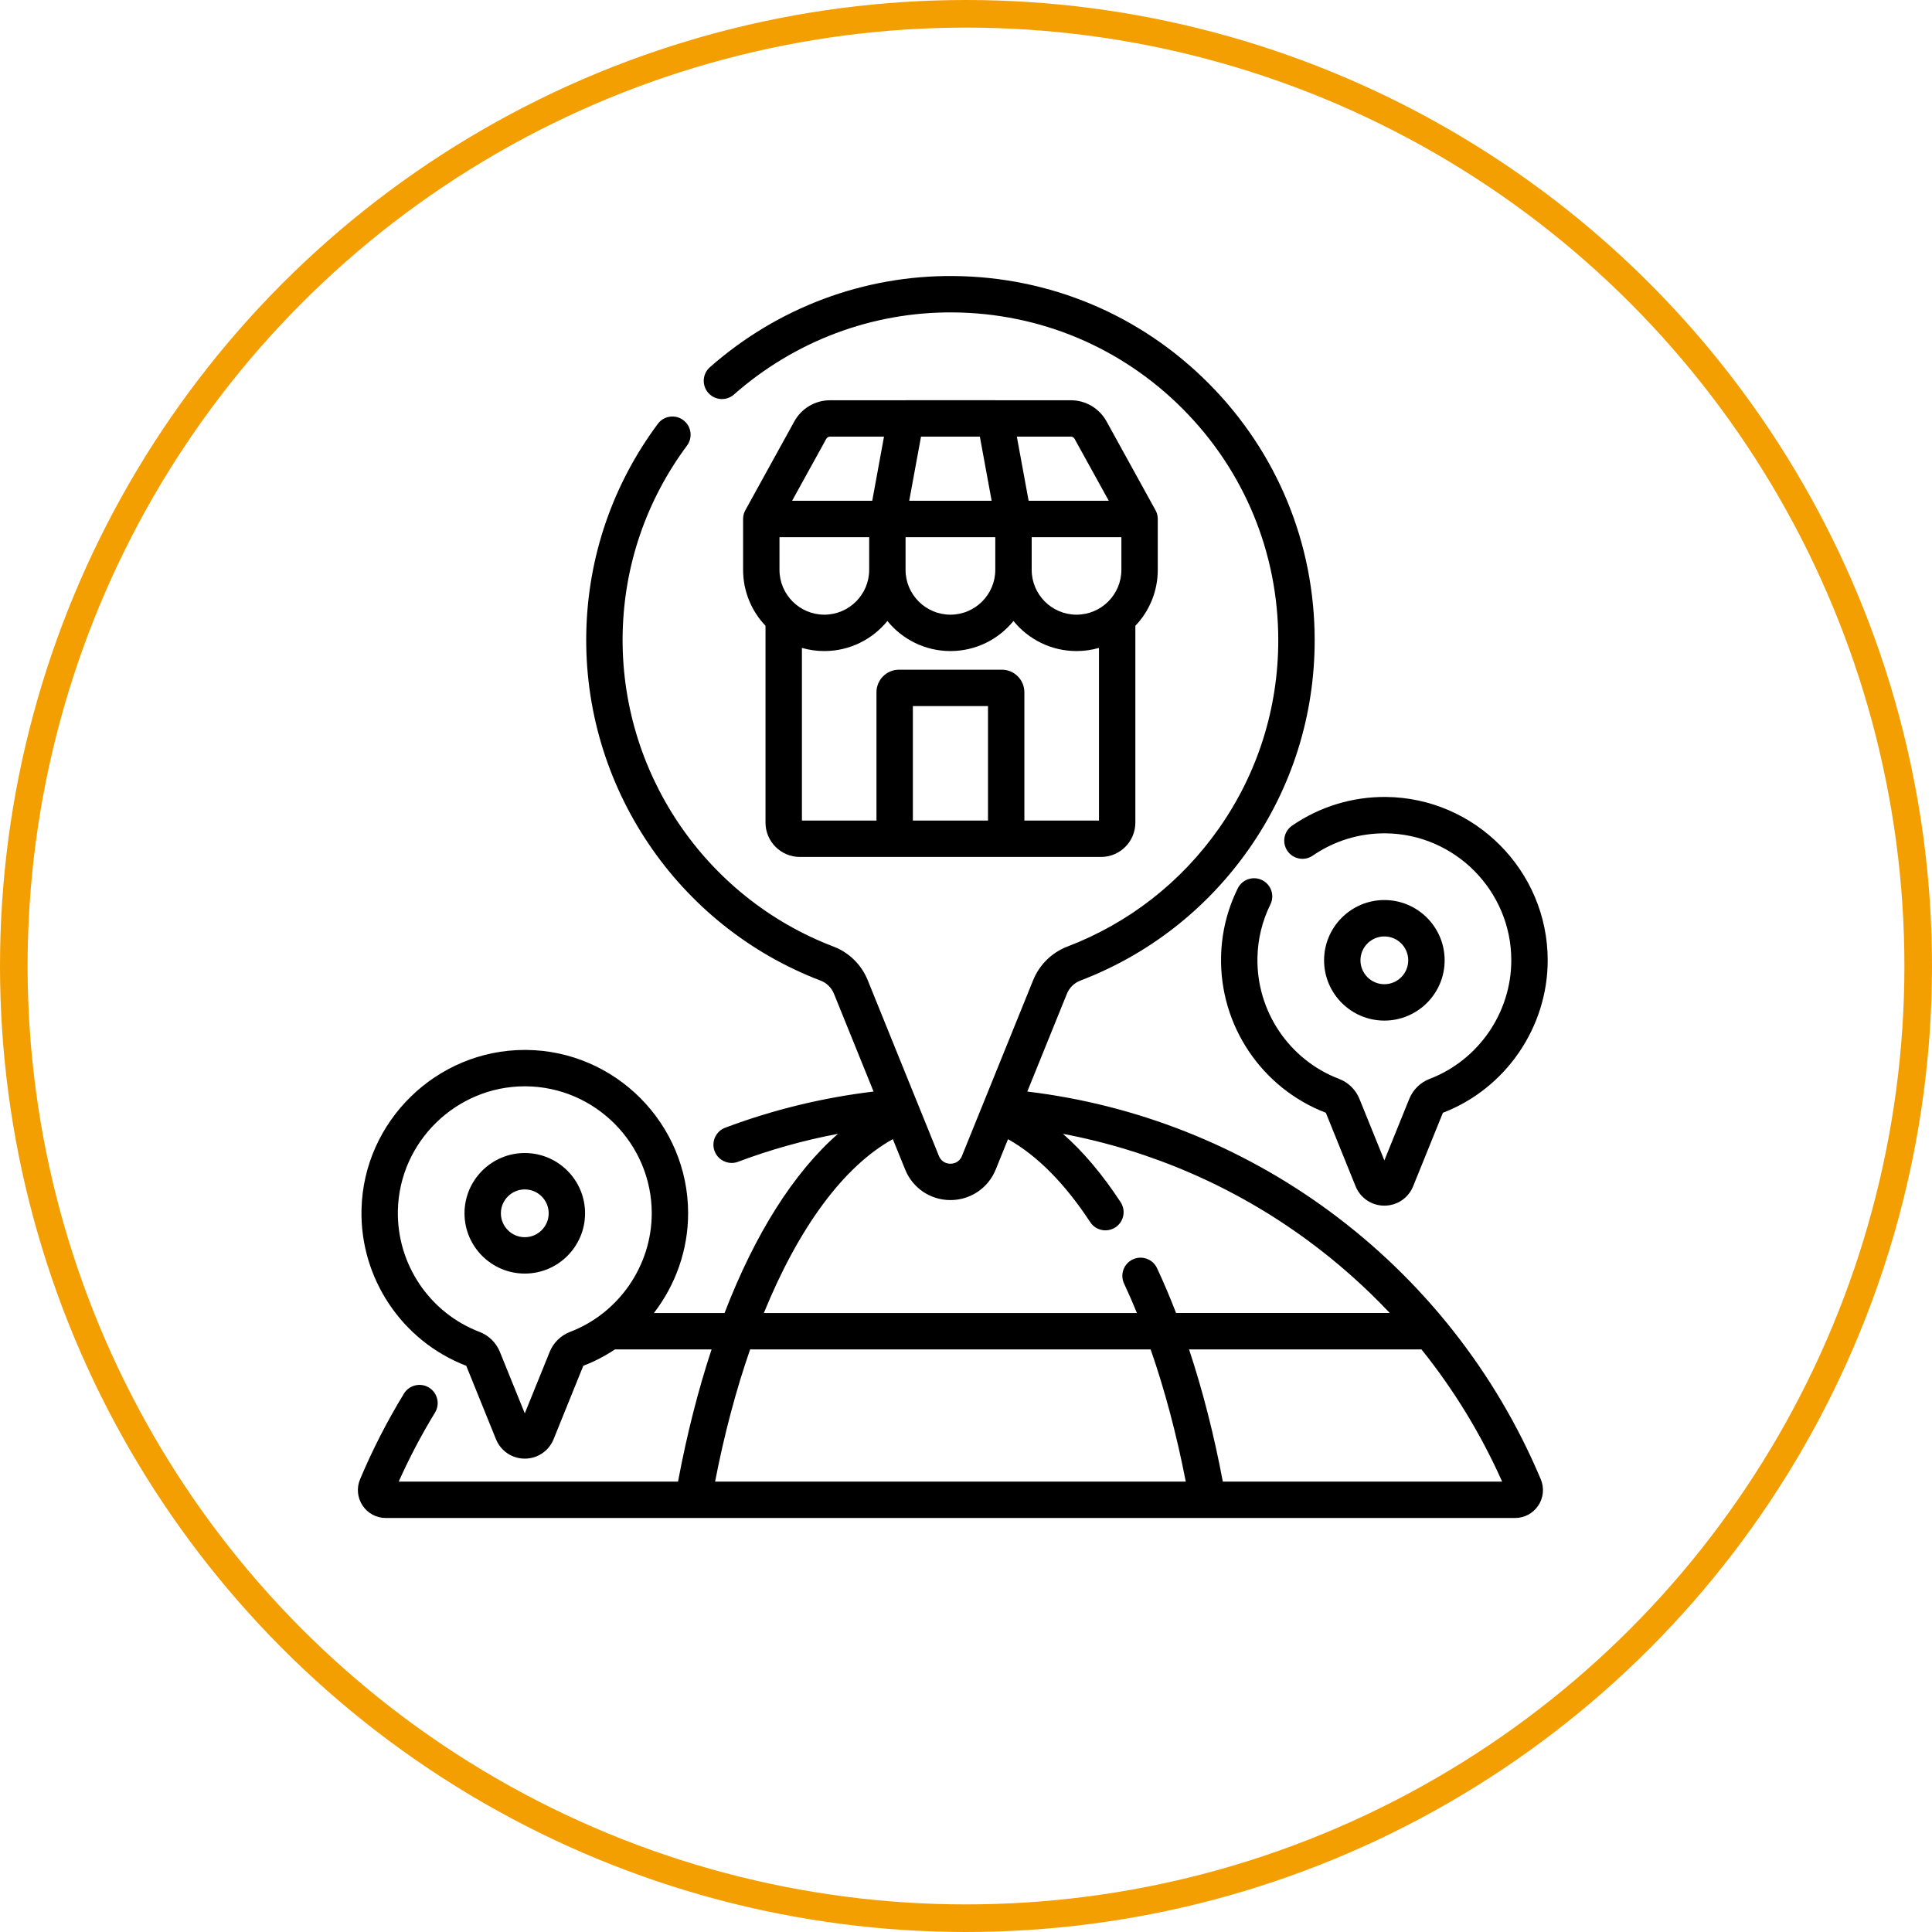
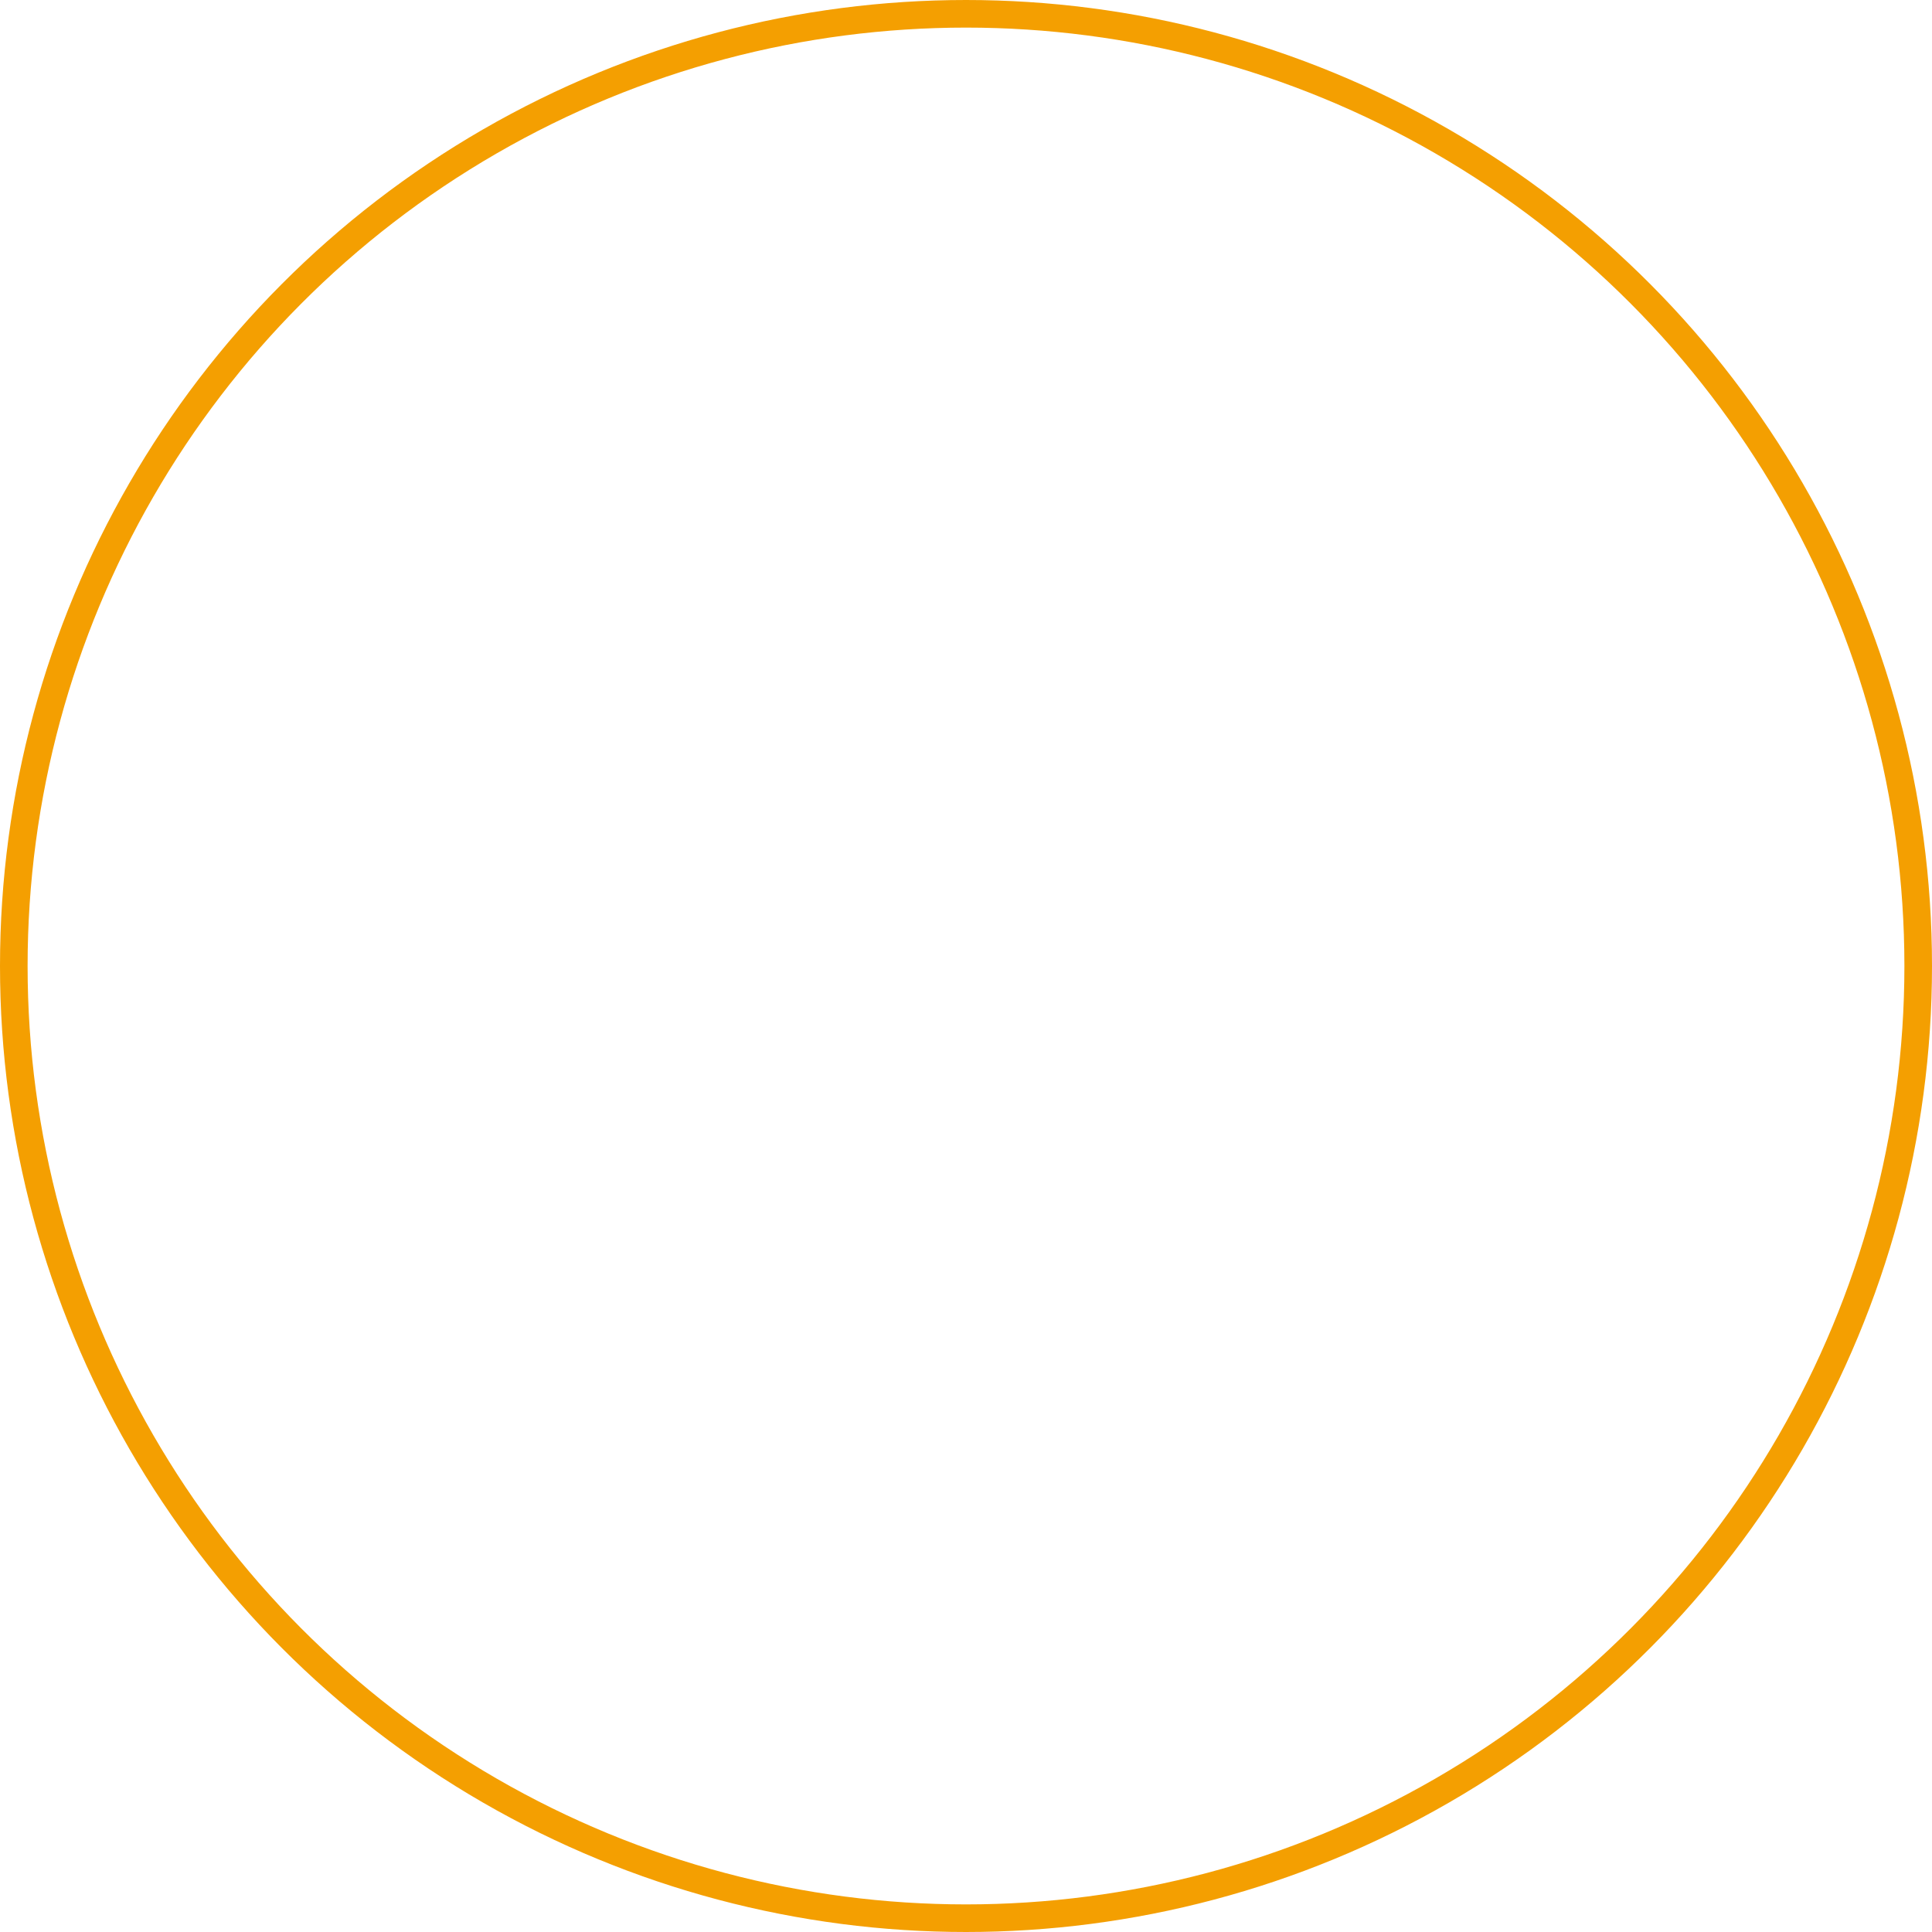
<svg xmlns="http://www.w3.org/2000/svg" width="70" height="70" viewBox="0 0 70 70" fill="none">
  <circle cx="35" cy="35" r="34.5" stroke="#F49F01" />
-   <path d="M48.153 43.873C44.935 41.508 41.172 40.023 37.221 39.549L38.654 36.011C38.743 35.788 38.921 35.613 39.142 35.529C41.613 34.586 43.724 32.938 45.248 30.764C46.808 28.54 47.633 25.923 47.633 23.197C47.633 19.69 46.272 16.388 43.801 13.9C41.332 11.412 38.043 10.028 34.539 10.001C31.299 9.973 28.166 11.149 25.721 13.305C25.448 13.546 25.422 13.962 25.663 14.235C25.904 14.508 26.32 14.535 26.593 14.294C28.794 12.353 31.613 11.295 34.529 11.319C37.682 11.343 40.643 12.589 42.866 14.828C45.09 17.069 46.314 20.041 46.314 23.197C46.314 25.651 45.573 28.006 44.169 30.007C42.797 31.965 40.895 33.448 38.671 34.297C38.11 34.511 37.659 34.956 37.432 35.516L35.567 40.121C35.564 40.127 35.562 40.133 35.559 40.139C35.559 40.141 35.558 40.142 35.557 40.144L34.854 41.881C34.751 42.136 34.528 42.163 34.436 42.163C34.344 42.163 34.121 42.135 34.018 41.881L33.208 39.881C33.204 39.872 33.201 39.864 33.197 39.855L31.44 35.516C31.213 34.955 30.763 34.512 30.206 34.299C25.518 32.512 22.446 27.938 22.561 22.918C22.617 20.464 23.423 18.121 24.892 16.144C25.109 15.851 25.048 15.438 24.756 15.221C24.464 15.004 24.051 15.065 23.834 15.357C22.201 17.555 21.305 20.159 21.243 22.888C21.115 28.465 24.528 33.546 29.736 35.531C29.952 35.614 30.128 35.788 30.218 36.011L31.651 39.549C29.813 39.769 28.009 40.208 26.276 40.859C25.936 40.987 25.763 41.367 25.891 41.708C25.991 41.973 26.242 42.136 26.509 42.136C26.585 42.136 26.664 42.122 26.74 42.094C27.916 41.651 29.128 41.313 30.361 41.081C28.756 42.486 27.351 44.714 26.252 47.573H23.692C24.476 46.556 24.932 45.289 24.932 43.959C24.932 40.721 22.298 38.066 19.061 38.041C19.045 38.041 19.03 38.041 19.015 38.041C15.821 38.041 13.171 40.624 13.098 43.82C13.041 46.316 14.566 48.591 16.893 49.485L17.971 52.147C18.145 52.573 18.554 52.849 19.014 52.849C19.474 52.849 19.884 52.573 20.057 52.147L21.134 49.485C21.543 49.328 21.927 49.128 22.282 48.891H25.782C25.299 50.355 24.889 51.959 24.566 53.682H14.446C14.828 52.825 15.27 51.985 15.761 51.181C15.951 50.87 15.853 50.464 15.542 50.274C15.232 50.084 14.826 50.182 14.636 50.493C14.029 51.487 13.494 52.531 13.045 53.599C12.914 53.912 12.949 54.267 13.137 54.55C13.325 54.832 13.64 55 13.979 55H54.893C55.233 55 55.547 54.831 55.736 54.548C55.923 54.266 55.957 53.91 55.825 53.597C54.2 49.729 51.547 46.366 48.153 43.873ZM20.654 48.257C20.32 48.384 20.051 48.649 19.916 48.982L19.014 51.209L18.112 48.982C17.977 48.648 17.709 48.384 17.376 48.258C15.561 47.566 14.371 45.795 14.416 43.85C14.473 41.367 16.532 39.359 19.015 39.359H19.05C21.566 39.379 23.614 41.442 23.614 43.959C23.614 45.854 22.424 47.581 20.654 48.257ZM32.349 41.273L32.796 42.376C33.068 43.047 33.711 43.481 34.436 43.481C35.16 43.481 35.804 43.047 36.076 42.376L36.522 41.275C37.568 41.858 38.587 42.884 39.5 44.28C39.626 44.473 39.837 44.578 40.052 44.578C40.175 44.578 40.301 44.543 40.412 44.471C40.717 44.271 40.802 43.863 40.603 43.558C39.947 42.555 39.249 41.728 38.512 41.081C41.706 41.684 44.733 42.996 47.372 44.935C48.449 45.726 49.446 46.609 50.354 47.572H42.611C42.393 47.006 42.162 46.463 41.921 45.947C41.767 45.617 41.374 45.476 41.044 45.63C40.715 45.784 40.573 46.177 40.727 46.506C40.888 46.849 41.043 47.205 41.193 47.573H27.675C28.932 44.49 30.557 42.266 32.349 41.273ZM25.909 53.682C26.244 51.951 26.674 50.343 27.179 48.891H41.69C42.201 50.359 42.631 51.976 42.963 53.682H25.909ZM44.305 53.682C43.987 51.989 43.574 50.375 43.082 48.891H51.502C52.675 50.352 53.659 51.961 54.425 53.682H44.305Z" fill="black" />
-   <path d="M28.981 31.049H39.892C40.578 31.049 41.136 30.491 41.136 29.805V22.674C41.639 22.146 41.948 21.431 41.948 20.646V18.803C41.948 18.801 41.948 18.799 41.948 18.797C41.948 18.794 41.948 18.792 41.948 18.79C41.948 18.784 41.947 18.778 41.947 18.772C41.947 18.772 41.947 18.771 41.947 18.771C41.942 18.663 41.911 18.561 41.859 18.473L40.09 15.264C39.83 14.794 39.335 14.502 38.798 14.502H36.069C36.062 14.501 36.057 14.501 36.051 14.501H32.821C32.815 14.501 32.809 14.501 32.803 14.502H30.074C29.537 14.502 29.042 14.794 28.782 15.264L27.012 18.474C26.958 18.567 26.926 18.675 26.924 18.79V18.795C26.924 18.798 26.924 18.801 26.924 18.803V20.646C26.924 21.431 27.233 22.146 27.736 22.674V29.805C27.736 30.491 28.294 31.049 28.981 31.049ZM35.502 15.82L35.929 18.144H32.943L33.37 15.82H35.502ZM40.63 20.646C40.63 21.542 39.901 22.271 39.004 22.271C38.108 22.271 37.38 21.542 37.38 20.646V19.463H40.63V20.646ZM32.811 19.463H36.061V20.646C36.061 21.542 35.332 22.271 34.436 22.271C33.54 22.271 32.81 21.542 32.81 20.646V19.463H32.811ZM31.492 19.463V20.646C31.492 21.542 30.763 22.271 29.867 22.271C28.971 22.271 28.242 21.542 28.242 20.646V19.463H31.492ZM35.797 29.731H33.075V25.582H35.797V29.731ZM37.115 29.731V25.082C37.115 24.631 36.748 24.264 36.298 24.264H32.574C32.123 24.264 31.756 24.631 31.756 25.082V29.731H29.055V23.475C29.313 23.549 29.585 23.589 29.867 23.589C30.788 23.589 31.611 23.164 32.152 22.5C32.692 23.164 33.515 23.589 34.436 23.589C35.357 23.589 36.18 23.164 36.72 22.5C37.26 23.164 38.084 23.589 39.004 23.589C39.287 23.589 39.559 23.549 39.818 23.475V29.731H37.115ZM38.935 15.901L40.173 18.144H37.269L36.842 15.82H38.798C38.855 15.82 38.908 15.851 38.935 15.901ZM29.937 15.901C29.964 15.851 30.017 15.82 30.073 15.82H32.029L31.603 18.144H28.699L29.937 15.901Z" fill="black" />
-   <path d="M50.158 36.978C51.362 36.978 52.342 35.998 52.342 34.794C52.342 33.59 51.362 32.61 50.158 32.61C48.954 32.61 47.974 33.59 47.974 34.794C47.974 35.998 48.954 36.978 50.158 36.978ZM50.158 33.929C50.635 33.929 51.023 34.317 51.023 34.794C51.023 35.271 50.635 35.66 50.158 35.66C49.68 35.66 49.292 35.271 49.292 34.794C49.292 34.316 49.681 33.929 50.158 33.929Z" fill="black" />
-   <path d="M46.646 30.831C46.853 31.131 47.263 31.207 47.563 31.001C48.342 30.465 49.253 30.187 50.194 30.193C52.711 30.212 54.757 32.276 54.757 34.792C54.757 36.688 53.568 38.415 51.798 39.09C51.464 39.218 51.195 39.482 51.06 39.816L50.158 42.043L49.256 39.816C49.121 39.482 48.853 39.218 48.52 39.092C46.705 38.399 45.515 36.628 45.56 34.684C45.575 34.014 45.733 33.371 46.028 32.771C46.19 32.445 46.056 32.05 45.729 31.889C45.403 31.727 45.007 31.861 44.846 32.188C44.465 32.961 44.262 33.79 44.242 34.654C44.184 37.15 45.709 39.424 48.038 40.318L49.115 42.98C49.288 43.407 49.697 43.683 50.158 43.683C50.618 43.683 51.028 43.407 51.201 42.98L52.279 40.318C54.55 39.446 56.076 37.227 56.076 34.792C56.076 31.554 53.442 28.9 50.204 28.875C48.99 28.868 47.819 29.225 46.816 29.914C46.516 30.12 46.44 30.531 46.646 30.831Z" fill="black" />
-   <path d="M19.014 41.776C17.81 41.776 16.83 42.756 16.83 43.96C16.83 45.165 17.81 46.144 19.014 46.144C20.218 46.144 21.198 45.165 21.198 43.96C21.198 42.756 20.218 41.776 19.014 41.776ZM19.014 44.826C18.537 44.826 18.148 44.438 18.148 43.96C18.148 43.483 18.537 43.095 19.014 43.095C19.491 43.095 19.88 43.483 19.88 43.96C19.88 44.438 19.491 44.826 19.014 44.826Z" fill="black" />
</svg>